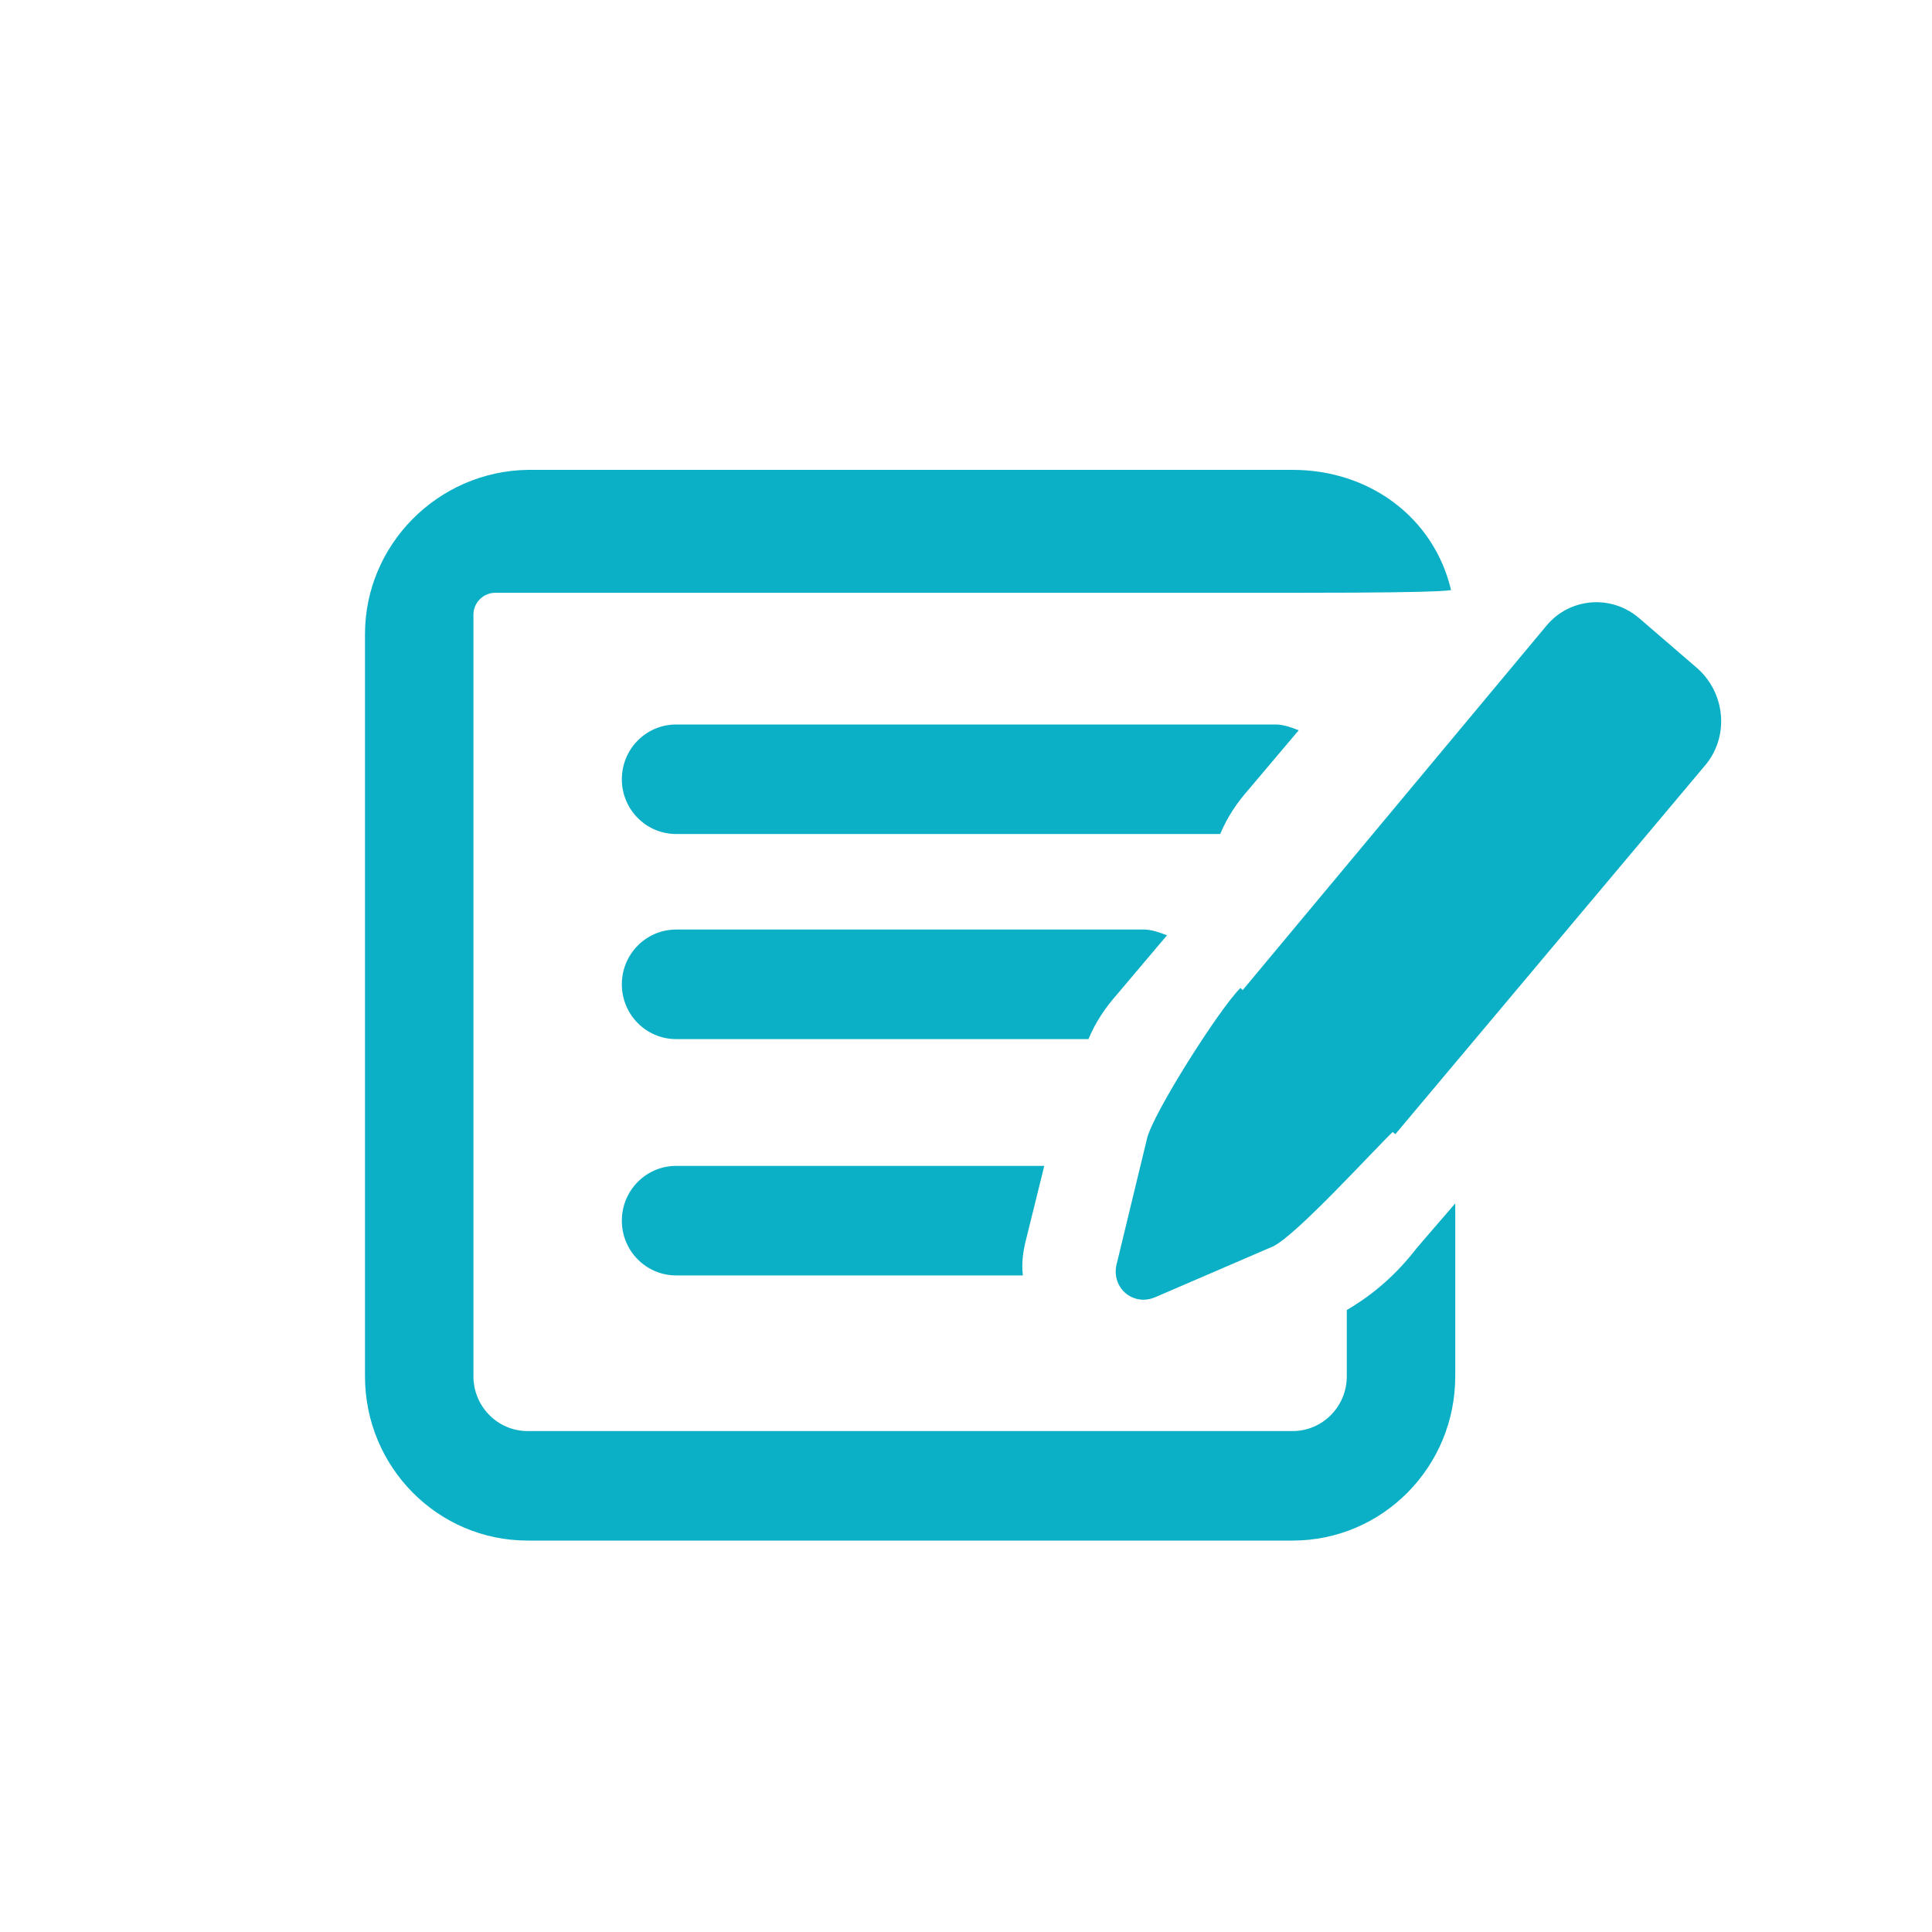
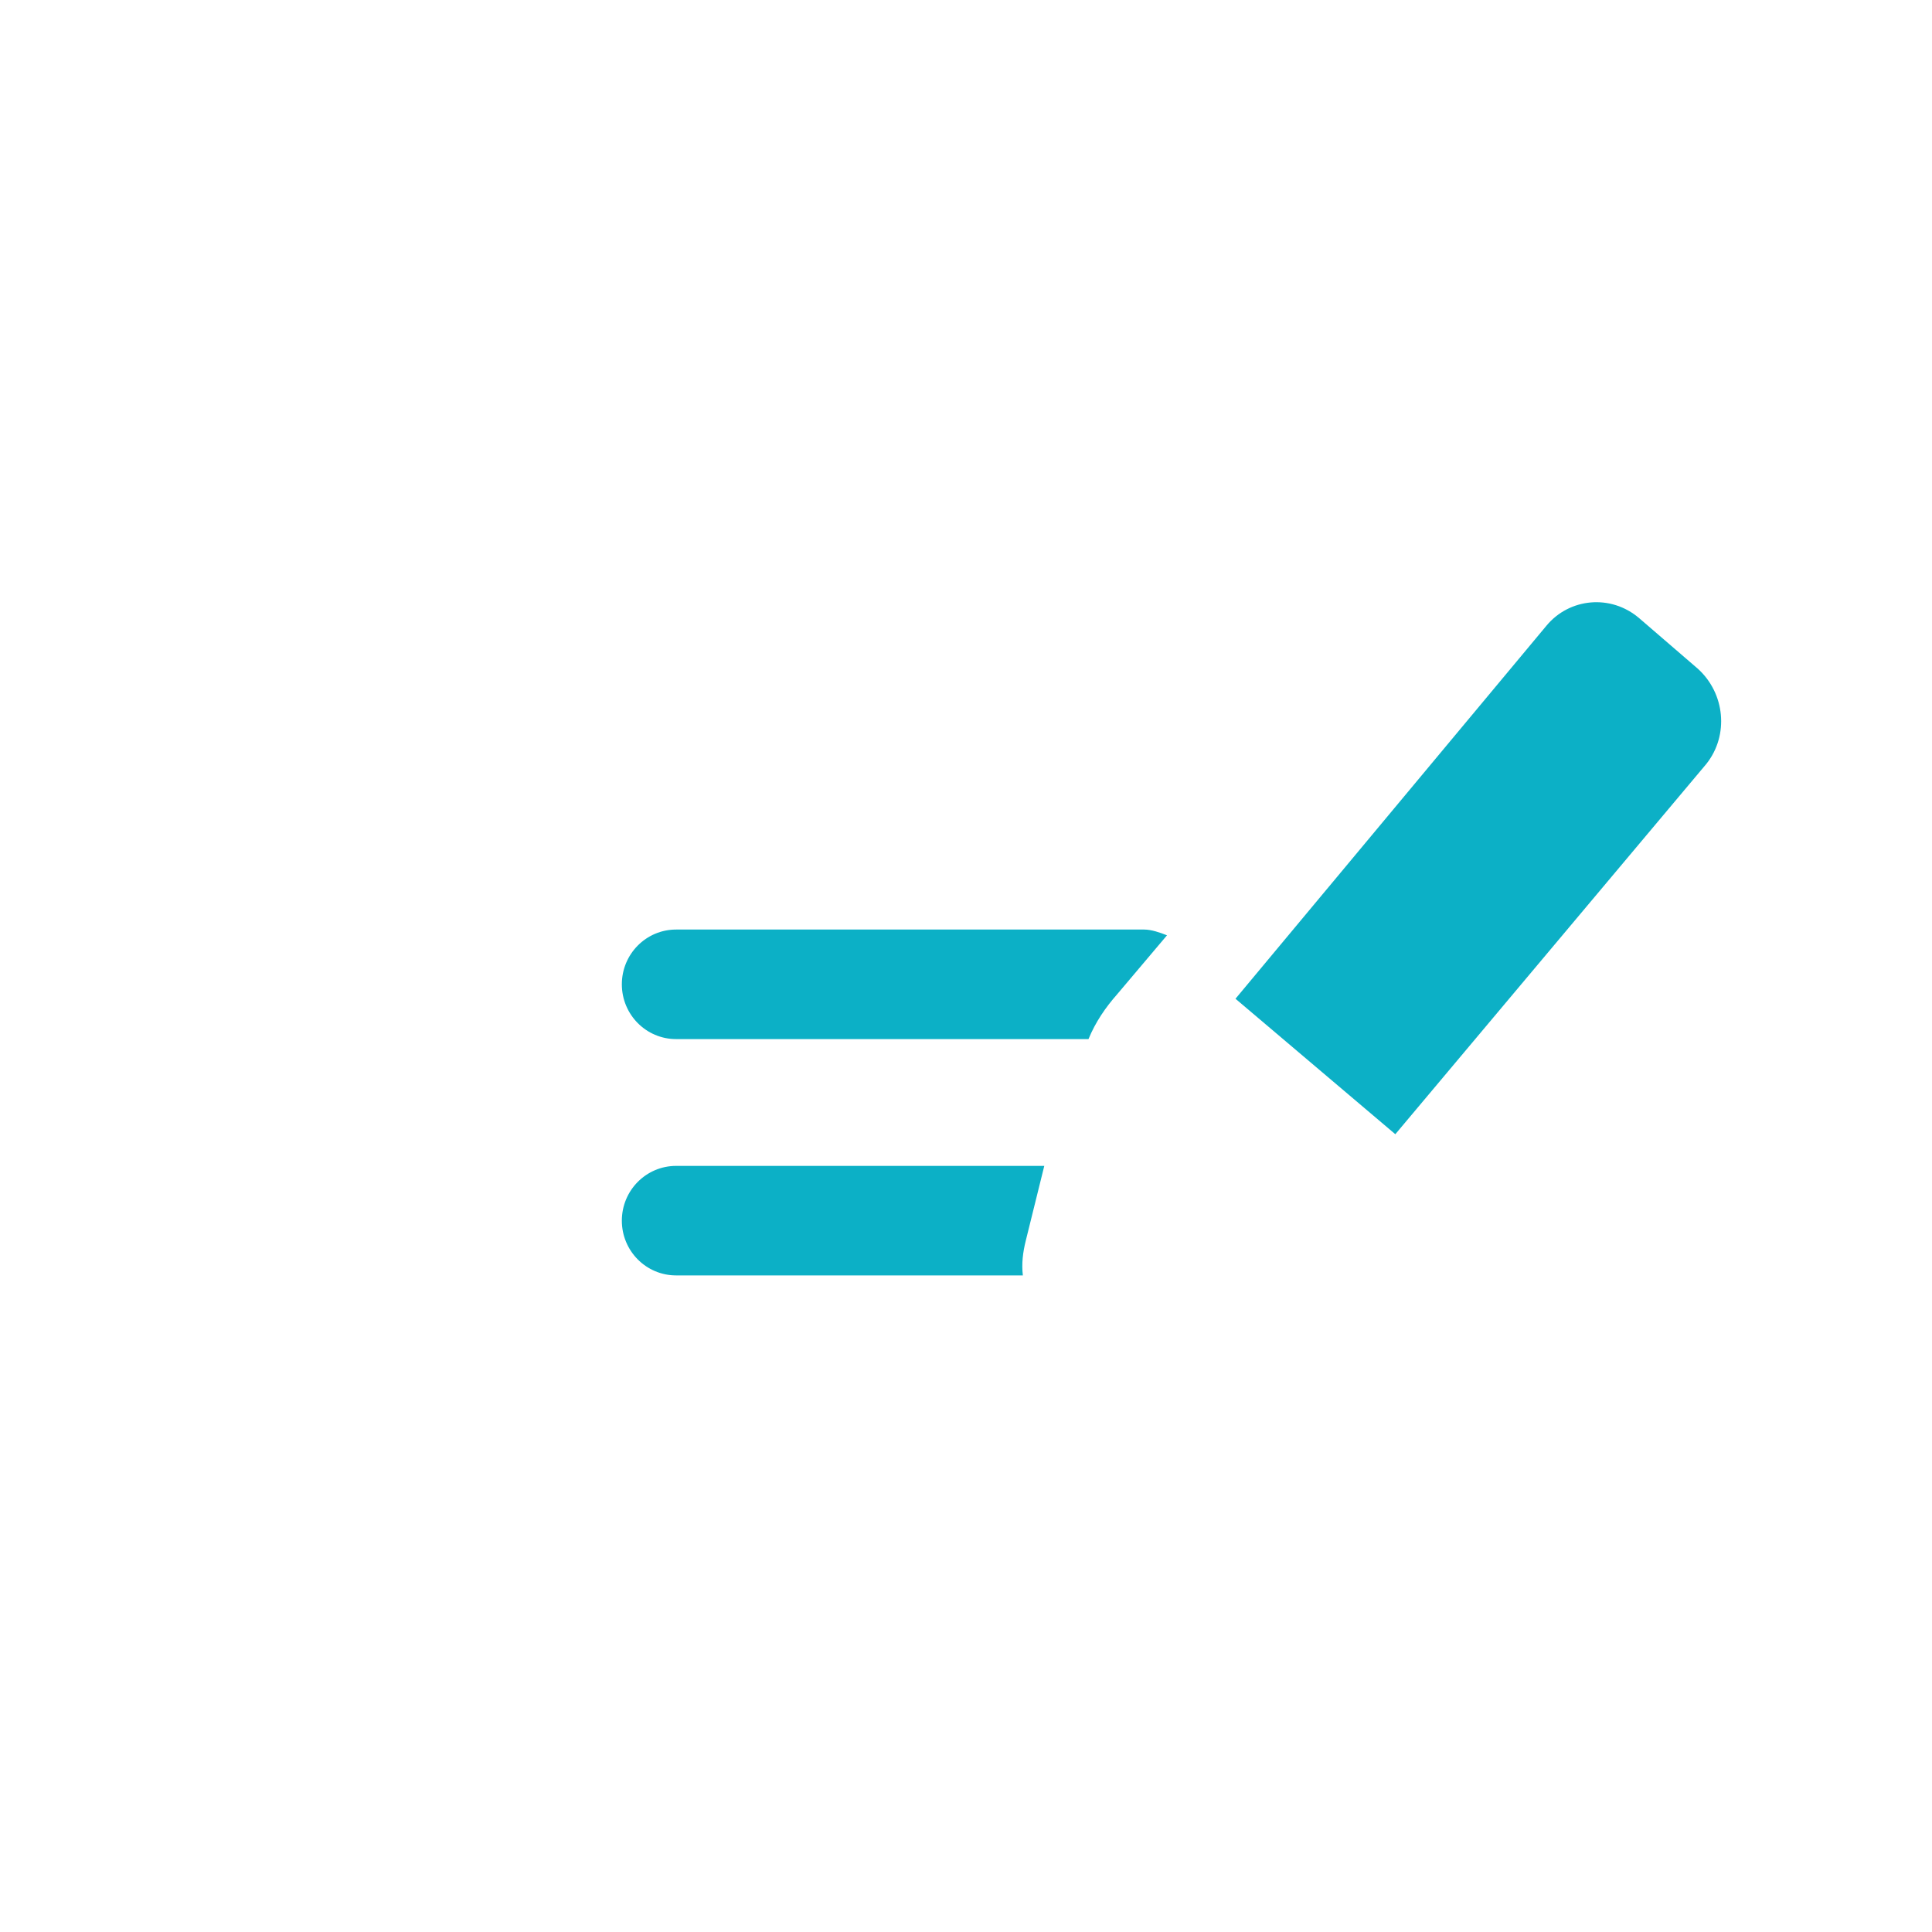
<svg xmlns="http://www.w3.org/2000/svg" width="60" height="60" viewBox="0 0 60 60" fill="none">
  <g clip-path="url(#clip0_11650_75643)">
    <g clip-path="url(#clip1_11650_75643)">
-       <path d="M41.826 40.683V42.742C41.826 43.682 41.073 44.443 40.142 44.443H16.387C15.457 44.443 14.703 43.682 14.703 42.742V19.09C14.703 18.714 15.009 18.409 15.385 18.409H27.556C32.486 18.409 35.288 18.409 40.142 18.409C40.23 18.409 40.319 18.409 40.408 18.409C45.427 18.409 45.061 18.314 45.061 18.314C44.529 16.076 42.535 14.592 40.142 14.592H16.387C13.595 14.637 11.335 16.919 11.335 19.694V42.742C11.335 45.562 13.595 47.844 16.387 47.844H40.142C42.934 47.844 45.194 45.562 45.194 42.742V37.372L43.998 38.759C43.377 39.565 42.668 40.191 41.826 40.683Z" fill="#0CB0C6" />
      <path d="M34.691 30.882L36.242 29.047C36.02 28.958 35.755 28.868 35.533 28.868H20.997C20.066 28.868 19.312 29.629 19.312 30.569C19.312 31.509 20.066 32.27 20.997 32.27H33.804C34.026 31.732 34.336 31.285 34.691 30.882Z" fill="#0CB0C6" />
-       <path d="M38.782 24.514L40.333 22.679C40.111 22.59 39.846 22.5 39.624 22.5H20.997C20.066 22.5 19.312 23.261 19.312 24.201C19.312 25.14 20.066 25.901 20.997 25.901H37.895C38.117 25.364 38.427 24.917 38.782 24.514Z" fill="#0CB0C6" />
      <path d="M19.312 37.909C19.312 38.849 20.066 39.609 20.997 39.609H31.766C31.722 39.251 31.766 38.893 31.855 38.535L32.431 36.208H20.997C20.066 36.208 19.312 36.969 19.312 37.909Z" fill="#0CB0C6" />
-       <path d="M35.888 40.281L39.522 38.714C40.231 38.401 42.719 35.651 43.295 35.114L38.523 30.682C37.841 31.363 35.799 34.597 35.622 35.358L34.691 39.207C34.469 39.968 35.178 40.594 35.888 40.281Z" fill="#0CB0C6" />
      <path d="M52.728 20.768L50.911 19.202C50.025 18.441 48.74 18.575 48.031 19.426L38.369 31.017L43.333 35.224L52.994 23.722C53.703 22.827 53.57 21.529 52.728 20.768Z" fill="#0CB0C6" />
    </g>
  </g>
  <defs>
    <clipPath id="clip0_11650_75643">
      <rect width="60" height="60" fill="white" />
    </clipPath>
    <clipPath id="clip1_11650_75643">
      <rect width="44.318" height="55.943" fill="white" transform="translate(10.227 8.863)" />
    </clipPath>
  </defs>
</svg>